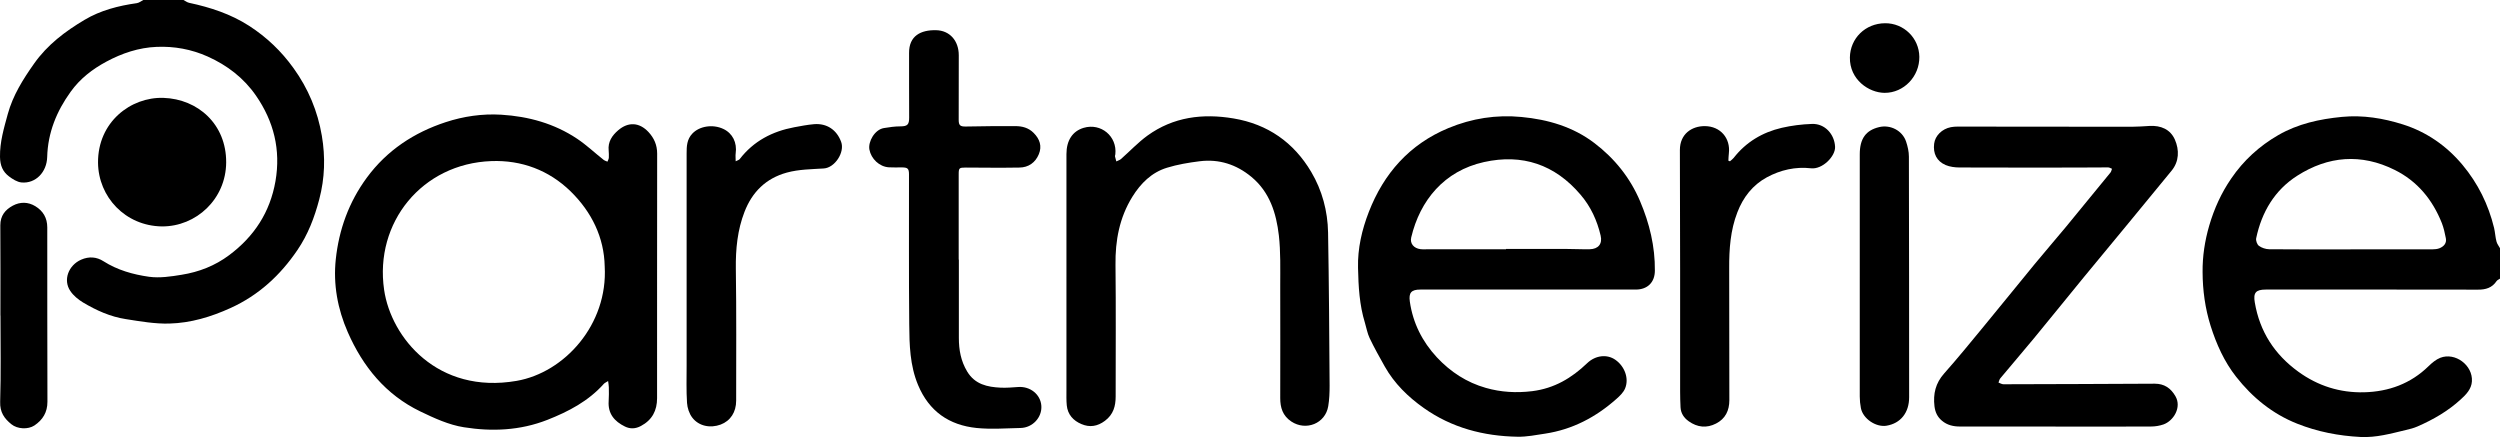
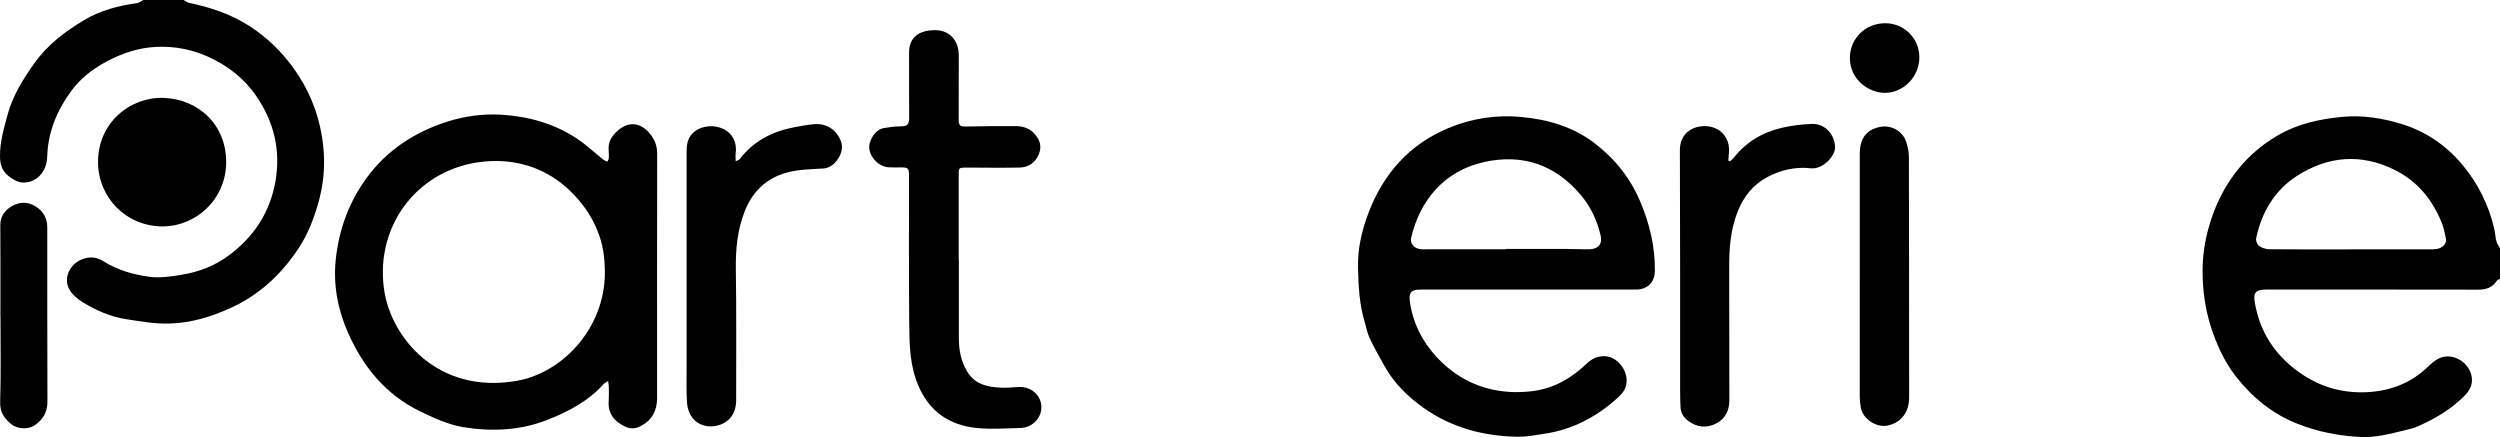
<svg xmlns="http://www.w3.org/2000/svg" id="Layer_2" data-name="Layer 2" viewBox="0 0 308.83 53.99">
  <g id="Logos">
    <g id="Partnerize">
      <g>
        <path d="m308.83,34.42c-.14.1-.33.17-.42.3-.56.84-1.35,1.07-2.31,1.06-8.73-.02-17.47-.01-26.2-.01-1.24,0-1.57.39-1.36,1.6.61,3.59,2.43,6.41,5.38,8.55,2.43,1.76,5.14,2.61,8.12,2.54,3.05-.08,5.75-1.06,7.97-3.23.42-.41.91-.82,1.44-1.03,1.84-.72,4.04.92,3.91,2.91-.06.96-.72,1.63-1.38,2.23-1.57,1.44-3.39,2.49-5.34,3.34-.46.2-.95.33-1.44.44-1.85.44-3.67.96-5.61.86-2.69-.14-5.29-.64-7.81-1.64-3.07-1.22-5.54-3.24-7.55-5.8-1.46-1.86-2.43-4.01-3.15-6.29-.68-2.17-.98-4.38-.99-6.63-.02-1.95.27-3.86.82-5.75.61-2.09,1.49-4.03,2.72-5.82,1.52-2.23,3.47-4.01,5.81-5.36,2.43-1.4,5.09-1.98,7.87-2.25,2.6-.25,5.11.17,7.52.93,2.91.92,5.39,2.63,7.37,5,1.91,2.29,3.2,4.9,3.9,7.79.13.55.15,1.14.3,1.69.08.3.3.57.46.86v3.72Zm-18.47-3.62h0c3.38,0,6.75,0,10.13,0,.29,0,.61-.03.88-.14.52-.22.89-.61.77-1.23-.12-.63-.26-1.26-.49-1.86-1.15-2.89-3.01-5.18-5.83-6.58-4.14-2.06-8.22-1.72-12.04.72-2.79,1.78-4.39,4.49-5.07,7.72-.06.29.11.77.34.94.34.25.83.41,1.26.42,3.35.03,6.71.02,10.06.02Z" />
        <path d="m22.67,0c.23.12.45.3.7.35,2.62.56,5.13,1.38,7.4,2.84,2.17,1.4,3.99,3.14,5.49,5.23,1.82,2.52,2.99,5.33,3.5,8.36.44,2.61.37,5.22-.32,7.84-.59,2.25-1.4,4.36-2.7,6.27-2.11,3.11-4.78,5.58-8.26,7.16-2.42,1.1-4.92,1.85-7.55,1.92-1.79.05-3.6-.27-5.39-.55-1.9-.29-3.65-1.08-5.29-2.06-.59-.36-1.18-.84-1.56-1.41-.93-1.36-.23-3.18,1.33-3.87.98-.43,1.92-.35,2.76.19,1.73,1.1,3.66,1.64,5.63,1.92,1.31.18,2.71-.03,4.04-.25,2.13-.34,4.11-1.11,5.86-2.42,3.09-2.31,5.05-5.3,5.72-9.14.67-3.88-.21-7.39-2.41-10.57-1.5-2.17-3.54-3.74-5.97-4.83-2.02-.9-4.12-1.28-6.3-1.19-2.22.09-4.29.79-6.22,1.83-1.71.92-3.23,2.09-4.39,3.7-1.75,2.42-2.83,5.07-2.91,8.08-.05,1.87-1.43,3.3-3.17,3.14-.54-.05-1.1-.41-1.55-.75C.34,21.21.02,20.45,0,19.39c-.03-1.85.49-3.57.96-5.3.63-2.3,1.88-4.29,3.25-6.23,1.65-2.34,3.85-3.99,6.24-5.41,1.96-1.17,4.18-1.74,6.45-2.06C17.18.35,17.44.14,17.7,0c1.66,0,3.31,0,4.97,0Z" />
        <path d="m75.14,47.06c-.26.17-.43.23-.54.35-1.91,2.14-4.35,3.42-6.99,4.46-3.37,1.32-6.84,1.46-10.3.91-1.86-.29-3.68-1.13-5.4-1.96-4.26-2.06-7.08-5.52-8.95-9.79-1.26-2.87-1.81-5.91-1.48-9,.39-3.66,1.61-7.06,3.84-10.09,2.5-3.39,5.84-5.57,9.74-6.85,2.19-.72,4.51-1.06,6.86-.92,3.39.21,6.56,1.09,9.39,2.98,1.15.77,2.17,1.74,3.26,2.6.13.1.31.15.47.22.06-.16.16-.32.17-.49.02-.3,0-.6-.02-.89-.11-1.07.42-1.85,1.18-2.5,1.24-1.06,2.6-.99,3.73.21.7.75,1.08,1.61,1.08,2.67-.02,10.07,0,20.15-.01,30.22,0,1.52-.6,2.69-1.99,3.43-.67.36-1.33.39-1.98.07-1.29-.63-2.12-1.58-2.01-3.14.04-.57.03-1.15.02-1.72,0-.21-.05-.43-.09-.77Zm-.44-14.16c-.07-3.54-1.59-6.7-4.22-9.27-2.68-2.61-6.06-3.87-9.78-3.73-8.57.31-14.46,7.6-13.25,15.9.86,5.92,6.63,12.94,16.37,11.25,5.92-1.03,11.29-6.96,10.88-14.15Z" />
        <path d="m188.77,35.77c-4.44,0-8.87,0-13.31,0-1.11,0-1.46.38-1.3,1.49.38,2.64,1.53,4.93,3.34,6.88,1.68,1.8,3.69,3.11,6.06,3.78,1.86.53,3.76.64,5.72.4,2.73-.34,4.87-1.62,6.79-3.46,1.03-.98,2.45-1.13,3.47-.42,1.17.81,1.73,2.34,1.2,3.57-.21.48-.64.9-1.05,1.26-2.54,2.26-5.44,3.79-8.83,4.3-1.13.17-2.26.4-3.39.38-4.19-.07-8.13-1.1-11.59-3.55-1.94-1.37-3.64-3.03-4.82-5.13-.65-1.16-1.3-2.31-1.87-3.51-.28-.59-.39-1.26-.58-1.89-.68-2.21-.8-4.48-.85-6.78-.06-2.42.49-4.73,1.33-6.9,1.84-4.75,5.02-8.37,9.84-10.37,2.9-1.2,5.9-1.67,9.02-1.37,3.28.31,6.37,1.21,9.02,3.23,2.48,1.89,4.4,4.27,5.63,7.17,1.17,2.75,1.86,5.6,1.83,8.6-.01,1.42-.9,2.31-2.34,2.32-4.44.01-8.87,0-13.31,0Zm-2.73-4.97s0-.03,0-.05c2.43,0,4.87,0,7.3,0,1.01,0,2.02.06,3.03.04,1.08-.02,1.6-.67,1.36-1.69-.44-1.87-1.22-3.58-2.49-5.06-3.17-3.72-7.18-5.07-11.92-4.02-4.91,1.09-7.9,4.72-8.99,9.31-.18.75.32,1.35,1.15,1.45.34.04.69.01,1.03.01,3.17,0,6.34,0,9.51,0Z" />
-         <path d="m131.74,34.24c0-5.07,0-10.14,0-15.21,0-1.68.75-2.83,2.13-3.24,2.14-.63,4.15,1.05,3.91,3.27-.01.09-.06.19-.04.27.04.2.11.4.16.61.19-.1.42-.16.57-.29,1.1-.97,2.11-2.05,3.28-2.9,3.2-2.31,6.82-2.76,10.63-2.12,4.23.71,7.44,2.96,9.6,6.61,1.35,2.28,2.03,4.83,2.08,7.48.11,6.31.15,12.62.19,18.92,0,.84-.03,1.7-.17,2.53-.35,2.15-2.75,3.1-4.56,1.9-1.08-.72-1.37-1.73-1.37-2.89,0-4.64.02-9.27,0-13.91,0-2.06.06-4.14-.17-6.19-.32-2.74-1.12-5.35-3.39-7.23-1.86-1.54-4-2.23-6.4-1.93-1.36.17-2.73.4-4.03.8-1.9.58-3.25,1.93-4.28,3.59-1.59,2.57-2.12,5.4-2.08,8.41.06,5.41.02,10.83.02,16.25,0,1.2-.28,2.23-1.32,3.01-.93.7-1.89.84-2.9.41-1.01-.42-1.71-1.18-1.82-2.32-.06-.61-.04-1.24-.04-1.85,0-4.66,0-9.31,0-13.97,0,0,0,0-.01,0Z" />
-         <path d="m253.92,52.69c-3.93,0-7.86,0-11.79,0-.83,0-1.59-.17-2.24-.72-.56-.47-.83-1.05-.92-1.78-.18-1.54.13-2.86,1.2-4.06,1.66-1.87,3.24-3.81,4.83-5.74,2.13-2.58,4.23-5.19,6.36-7.78,1.27-1.54,2.58-3.05,3.85-4.58,1.84-2.23,3.67-4.46,5.49-6.7.11-.13.14-.32.2-.48-.16-.06-.32-.17-.48-.17-1.4,0-2.8.02-4.2.02-4.71,0-9.43.01-14.14-.01-.58,0-1.21-.08-1.73-.3-1.11-.48-1.57-1.43-1.42-2.64.12-.98.97-1.83,2.07-2.04.27-.05.55-.07.82-.07,7.17,0,14.35.02,21.52.02.73,0,1.47-.06,2.2-.1,1.4-.08,2.57.42,3.13,1.69.56,1.28.53,2.7-.41,3.84-3.56,4.37-7.18,8.71-10.77,13.07-2.08,2.53-4.13,5.09-6.22,7.62-1.37,1.66-2.78,3.29-4.16,4.95-.12.14-.16.35-.23.53.2.07.4.21.61.21,6.23-.01,12.46-.04,18.69-.07,1.17,0,1.98.54,2.56,1.55.79,1.37-.23,3.03-1.47,3.48-.49.17-1.03.26-1.55.26-3.93.02-7.86.01-11.79.01h0Z" />
+         <path d="m253.92,52.69h0Z" />
        <path d="m118.45,32.06c0,3.23-.01,6.47,0,9.7,0,1.46.25,2.85,1.03,4.14.96,1.59,2.49,1.91,4.14,1.99.71.03,1.42-.03,2.13-.08,1.5-.12,2.79.9,2.89,2.32.1,1.43-1.08,2.71-2.57,2.74-1.81.04-3.64.18-5.43,0-3.39-.35-5.87-2.05-7.23-5.31-1.01-2.42-1.07-4.96-1.09-7.5-.06-6.17-.02-12.34-.03-18.51,0-.73-.16-.87-.9-.87-.53,0-1.06.02-1.58-.01-1.19-.07-2.2-1.06-2.41-2.19-.18-.98.65-2.47,1.79-2.66.67-.11,1.36-.21,2.04-.21.87,0,1.08-.22,1.08-1.08-.02-2.66,0-5.32-.01-7.98-.02-2.14,1.47-2.86,3.33-2.82,1.69.03,2.81,1.3,2.81,3.1,0,2.66,0,5.32-.01,7.98,0,.67.18.83.87.82,2.04-.03,4.09-.07,6.13-.05.83,0,1.63.2,2.26.84.76.76,1.05,1.64.64,2.63-.43,1.04-1.28,1.64-2.41,1.65-2.21.04-4.41.01-6.62,0-.81,0-.87.05-.87.84,0,3.51,0,7.02,0,10.53,0,0,.01,0,.02,0Z" />
        <path d="m213.72,19.91c.15-.13.32-.25.44-.4,1.53-1.96,3.55-3.16,5.94-3.72,1.22-.28,2.49-.44,3.74-.48,1.59-.06,2.78,1.27,2.85,2.82.06,1.17-1.56,2.82-2.97,2.66-1.92-.22-3.76.2-5.45,1.11-1.77.96-2.94,2.48-3.65,4.33-.86,2.21-1.02,4.54-1.01,6.89.02,5.44,0,10.87.02,16.31,0,1.29-.49,2.3-1.64,2.89-1.16.6-2.31.48-3.38-.28-.59-.42-.97-.98-1.01-1.72-.03-.64-.05-1.28-.05-1.92,0-9.96.01-19.91-.03-29.87,0-1.98,1.47-2.96,3.08-2.95,1.94.01,3.19,1.51,2.97,3.36-.04.3-.04.61-.06.91.07.03.14.05.21.08Z" />
        <path d="m90.89,19.92c.24-.13.41-.16.49-.27,1.71-2.22,4.02-3.42,6.73-3.93.81-.15,1.63-.31,2.45-.38,1.58-.13,2.81.7,3.35,2.19.47,1.27-.77,3.19-2.14,3.28-1.53.1-3.06.1-4.57.51-2.61.72-4.29,2.42-5.23,4.85-.87,2.24-1.1,4.6-1.07,7.01.08,5.44.04,10.87.04,16.31,0,1.42-.7,2.5-1.92,2.96-1.27.47-2.69.2-3.5-.86-.38-.49-.61-1.2-.65-1.82-.1-1.53-.05-3.07-.05-4.61,0-8.74,0-17.48,0-26.22,0-.87.03-1.73.71-2.44.87-.92,2.52-1.19,3.83-.57,1.14.54,1.71,1.69,1.52,3.02-.04.28,0,.56,0,.96Z" />
        <path d="m229.74,34.13c0-5.02,0-10.04,0-15.07,0-1.93.75-2.97,2.4-3.36,1.39-.33,2.86.43,3.32,1.78.2.6.35,1.25.35,1.87.03,9.91.02,19.81.03,29.72,0,1.91-1.05,3.23-2.8,3.52-1.31.21-2.91-.87-3.16-2.18-.09-.47-.14-.95-.14-1.43,0-4.95,0-9.91,0-14.86Z" />
        <path d="m19.98,27.97c-4.5-.07-7.83-3.64-7.87-7.87-.04-5.01,4.03-8.14,8.08-8.01,4.26.14,7.78,3.26,7.75,7.98-.03,4.51-3.69,7.93-7.95,7.9Z" />
        <path d="m.05,38.98c0-3.72.02-7.43-.01-11.15,0-1.18.6-1.92,1.55-2.43.9-.48,1.88-.47,2.77.07.97.59,1.48,1.46,1.48,2.62,0,7.18,0,14.36.02,21.54,0,1.3-.57,2.23-1.61,2.93-.79.52-2.1.45-2.84-.15-.88-.71-1.43-1.48-1.39-2.77.11-3.55.04-7.11.04-10.67Z" />
        <path d="m232.86,2.87c2.32-.02,4.21,1.83,4.24,4.15.03,2.42-1.92,4.46-4.29,4.45-1.95-.01-4.34-1.64-4.29-4.38.04-2.35,1.9-4.2,4.34-4.22Z" />
      </g>
    </g>
  </g>
</svg>